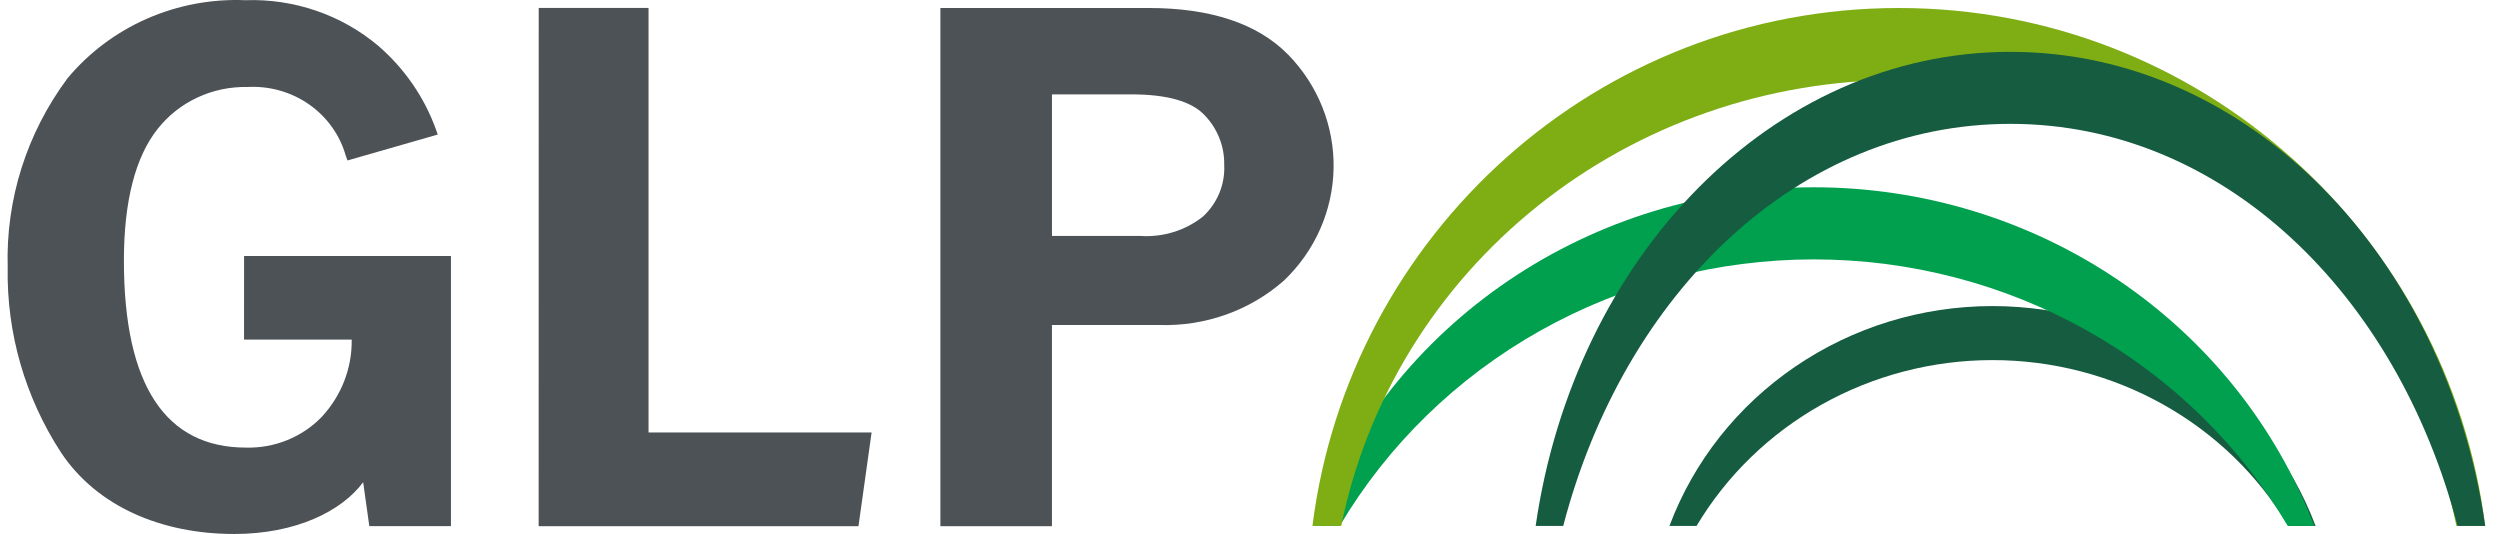
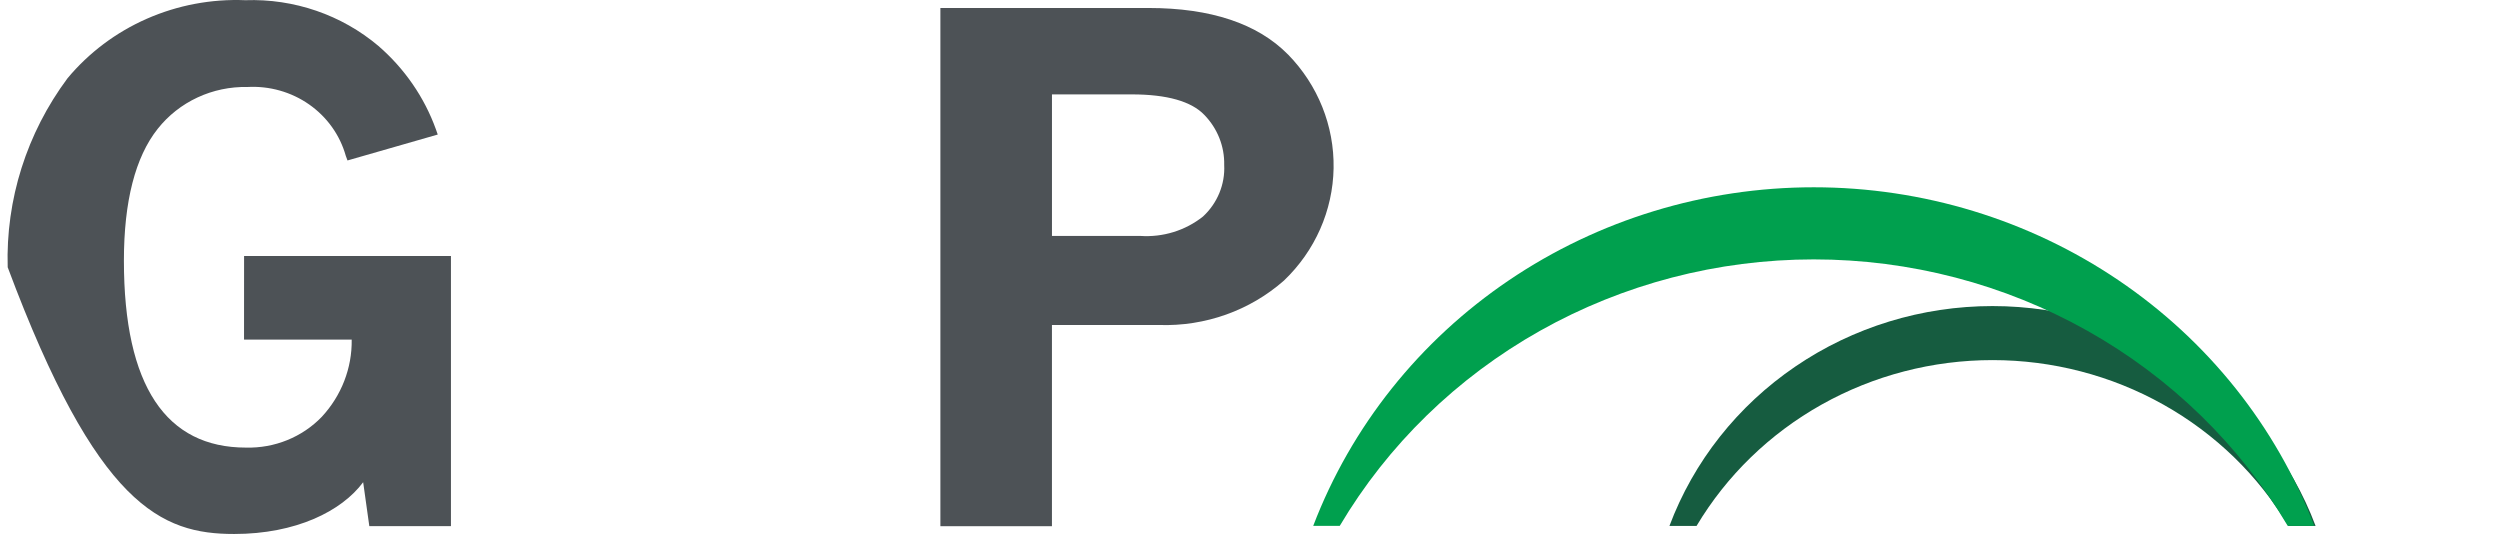
<svg xmlns="http://www.w3.org/2000/svg" width="103" height="22" viewBox="0 0 103 22" fill="none">
  <g clip-path="url(#clip0_165_80)">
    <path d="M69.898 21.668C71.138 19.59 72.916 17.865 75.056 16.666C77.196 15.467 79.622 14.836 82.091 14.836C84.56 14.836 86.986 15.467 89.125 16.666C91.265 17.865 93.044 19.59 94.284 21.668H95.402C94.405 19.012 92.593 16.719 90.212 15.099C87.832 13.478 84.997 12.61 82.091 12.61C79.186 12.61 76.351 13.478 73.971 15.099C71.59 16.719 69.778 19.012 68.781 21.668H69.898Z" fill="#165C40" />
    <path d="M55.197 21.667C57.175 18.329 60.021 15.557 63.449 13.629C66.877 11.702 70.767 10.687 74.726 10.687C78.686 10.687 82.575 11.702 86.003 13.629C89.432 15.557 92.278 18.329 94.255 21.667H95.347C93.783 17.572 90.969 14.04 87.283 11.547C83.597 9.053 79.215 7.716 74.726 7.716C70.237 7.716 65.855 9.053 62.169 11.547C58.482 14.04 55.669 17.572 54.104 21.667H55.197Z" fill="#00A04E" />
-     <path d="M55.259 21.667C56.31 16.49 59.175 11.828 63.364 8.478C67.554 5.128 72.808 3.296 78.231 3.296C83.653 3.296 88.908 5.128 93.097 8.478C97.287 11.828 100.152 16.49 101.203 21.667H102.39C100.871 9.636 90.639 0.33 78.231 0.33C65.822 0.33 55.589 9.636 54.073 21.667H55.259Z" fill="#7EAE13" />
-     <path d="M64.405 21.668C66.912 12.064 74.091 5.103 82.828 5.103C91.564 5.103 98.741 12.064 101.25 21.668H102.39C100.789 10.58 92.643 2.136 82.829 2.136C73.015 2.136 64.87 10.578 63.269 21.668H64.405Z" fill="#165C40" />
-     <path d="M10.054 13.991H14.49C14.508 15.166 14.066 16.304 13.255 17.176C12.856 17.589 12.372 17.915 11.834 18.133C11.296 18.351 10.717 18.456 10.134 18.441C6.854 18.441 5.105 15.92 5.105 10.737C5.105 8.297 5.574 6.469 6.498 5.307C6.932 4.758 7.493 4.315 8.136 4.016C8.778 3.716 9.485 3.569 10.197 3.584C11.103 3.534 12 3.788 12.737 4.304C13.474 4.82 14.007 5.567 14.246 6.419L14.317 6.611L18.035 5.543L17.959 5.327C17.482 4.006 16.667 2.825 15.592 1.894C14.075 0.612 12.114 -0.062 10.106 0.008C8.711 -0.049 7.322 0.213 6.05 0.772C4.778 1.331 3.658 2.172 2.78 3.227C1.1 5.487 0.234 8.223 0.317 11.011C0.266 13.713 1.032 16.371 2.52 18.653C4 20.87 6.653 22 9.649 22C12.187 22 14.075 21.063 14.962 19.867L15.216 21.678H18.579V10.547H10.056L10.054 13.991Z" fill="#4D5256" />
-     <path d="M22.195 0.328H26.72V17.817H35.91L35.369 21.679H22.192L22.195 0.328Z" fill="#4D5256" />
+     <path d="M10.054 13.991H14.49C14.508 15.166 14.066 16.304 13.255 17.176C12.856 17.589 12.372 17.915 11.834 18.133C11.296 18.351 10.717 18.456 10.134 18.441C6.854 18.441 5.105 15.92 5.105 10.737C5.105 8.297 5.574 6.469 6.498 5.307C6.932 4.758 7.493 4.315 8.136 4.016C8.778 3.716 9.485 3.569 10.197 3.584C11.103 3.534 12 3.788 12.737 4.304C13.474 4.82 14.007 5.567 14.246 6.419L14.317 6.611L18.035 5.543L17.959 5.327C17.482 4.006 16.667 2.825 15.592 1.894C14.075 0.612 12.114 -0.062 10.106 0.008C8.711 -0.049 7.322 0.213 6.05 0.772C4.778 1.331 3.658 2.172 2.78 3.227C1.1 5.487 0.234 8.223 0.317 11.011C4 20.87 6.653 22 9.649 22C12.187 22 14.075 21.063 14.962 19.867L15.216 21.678H18.579V10.547H10.056L10.054 13.991Z" fill="#4D5256" />
    <path d="M53.063 2.243C51.813 0.973 49.882 0.329 47.321 0.329H38.744V21.679H43.34V13.39H47.761C49.655 13.452 51.5 12.794 52.904 11.555C54.181 10.334 54.914 8.672 54.944 6.93C54.974 5.187 54.298 3.503 53.063 2.241M43.341 3.889H46.63C48.079 3.889 49.087 4.175 49.622 4.738C50.161 5.293 50.454 6.033 50.437 6.797C50.457 7.191 50.389 7.585 50.238 7.952C50.087 8.318 49.857 8.649 49.563 8.921C48.836 9.499 47.911 9.784 46.975 9.72H43.341V3.889Z" fill="#4D5256" />
  </g>
  <defs>
    <clipPath id="clip0_165_80">
      <rect width="102.078" height="22" fill="white" transform="translate(0.312)" />
    </clipPath>
  </defs>
</svg>